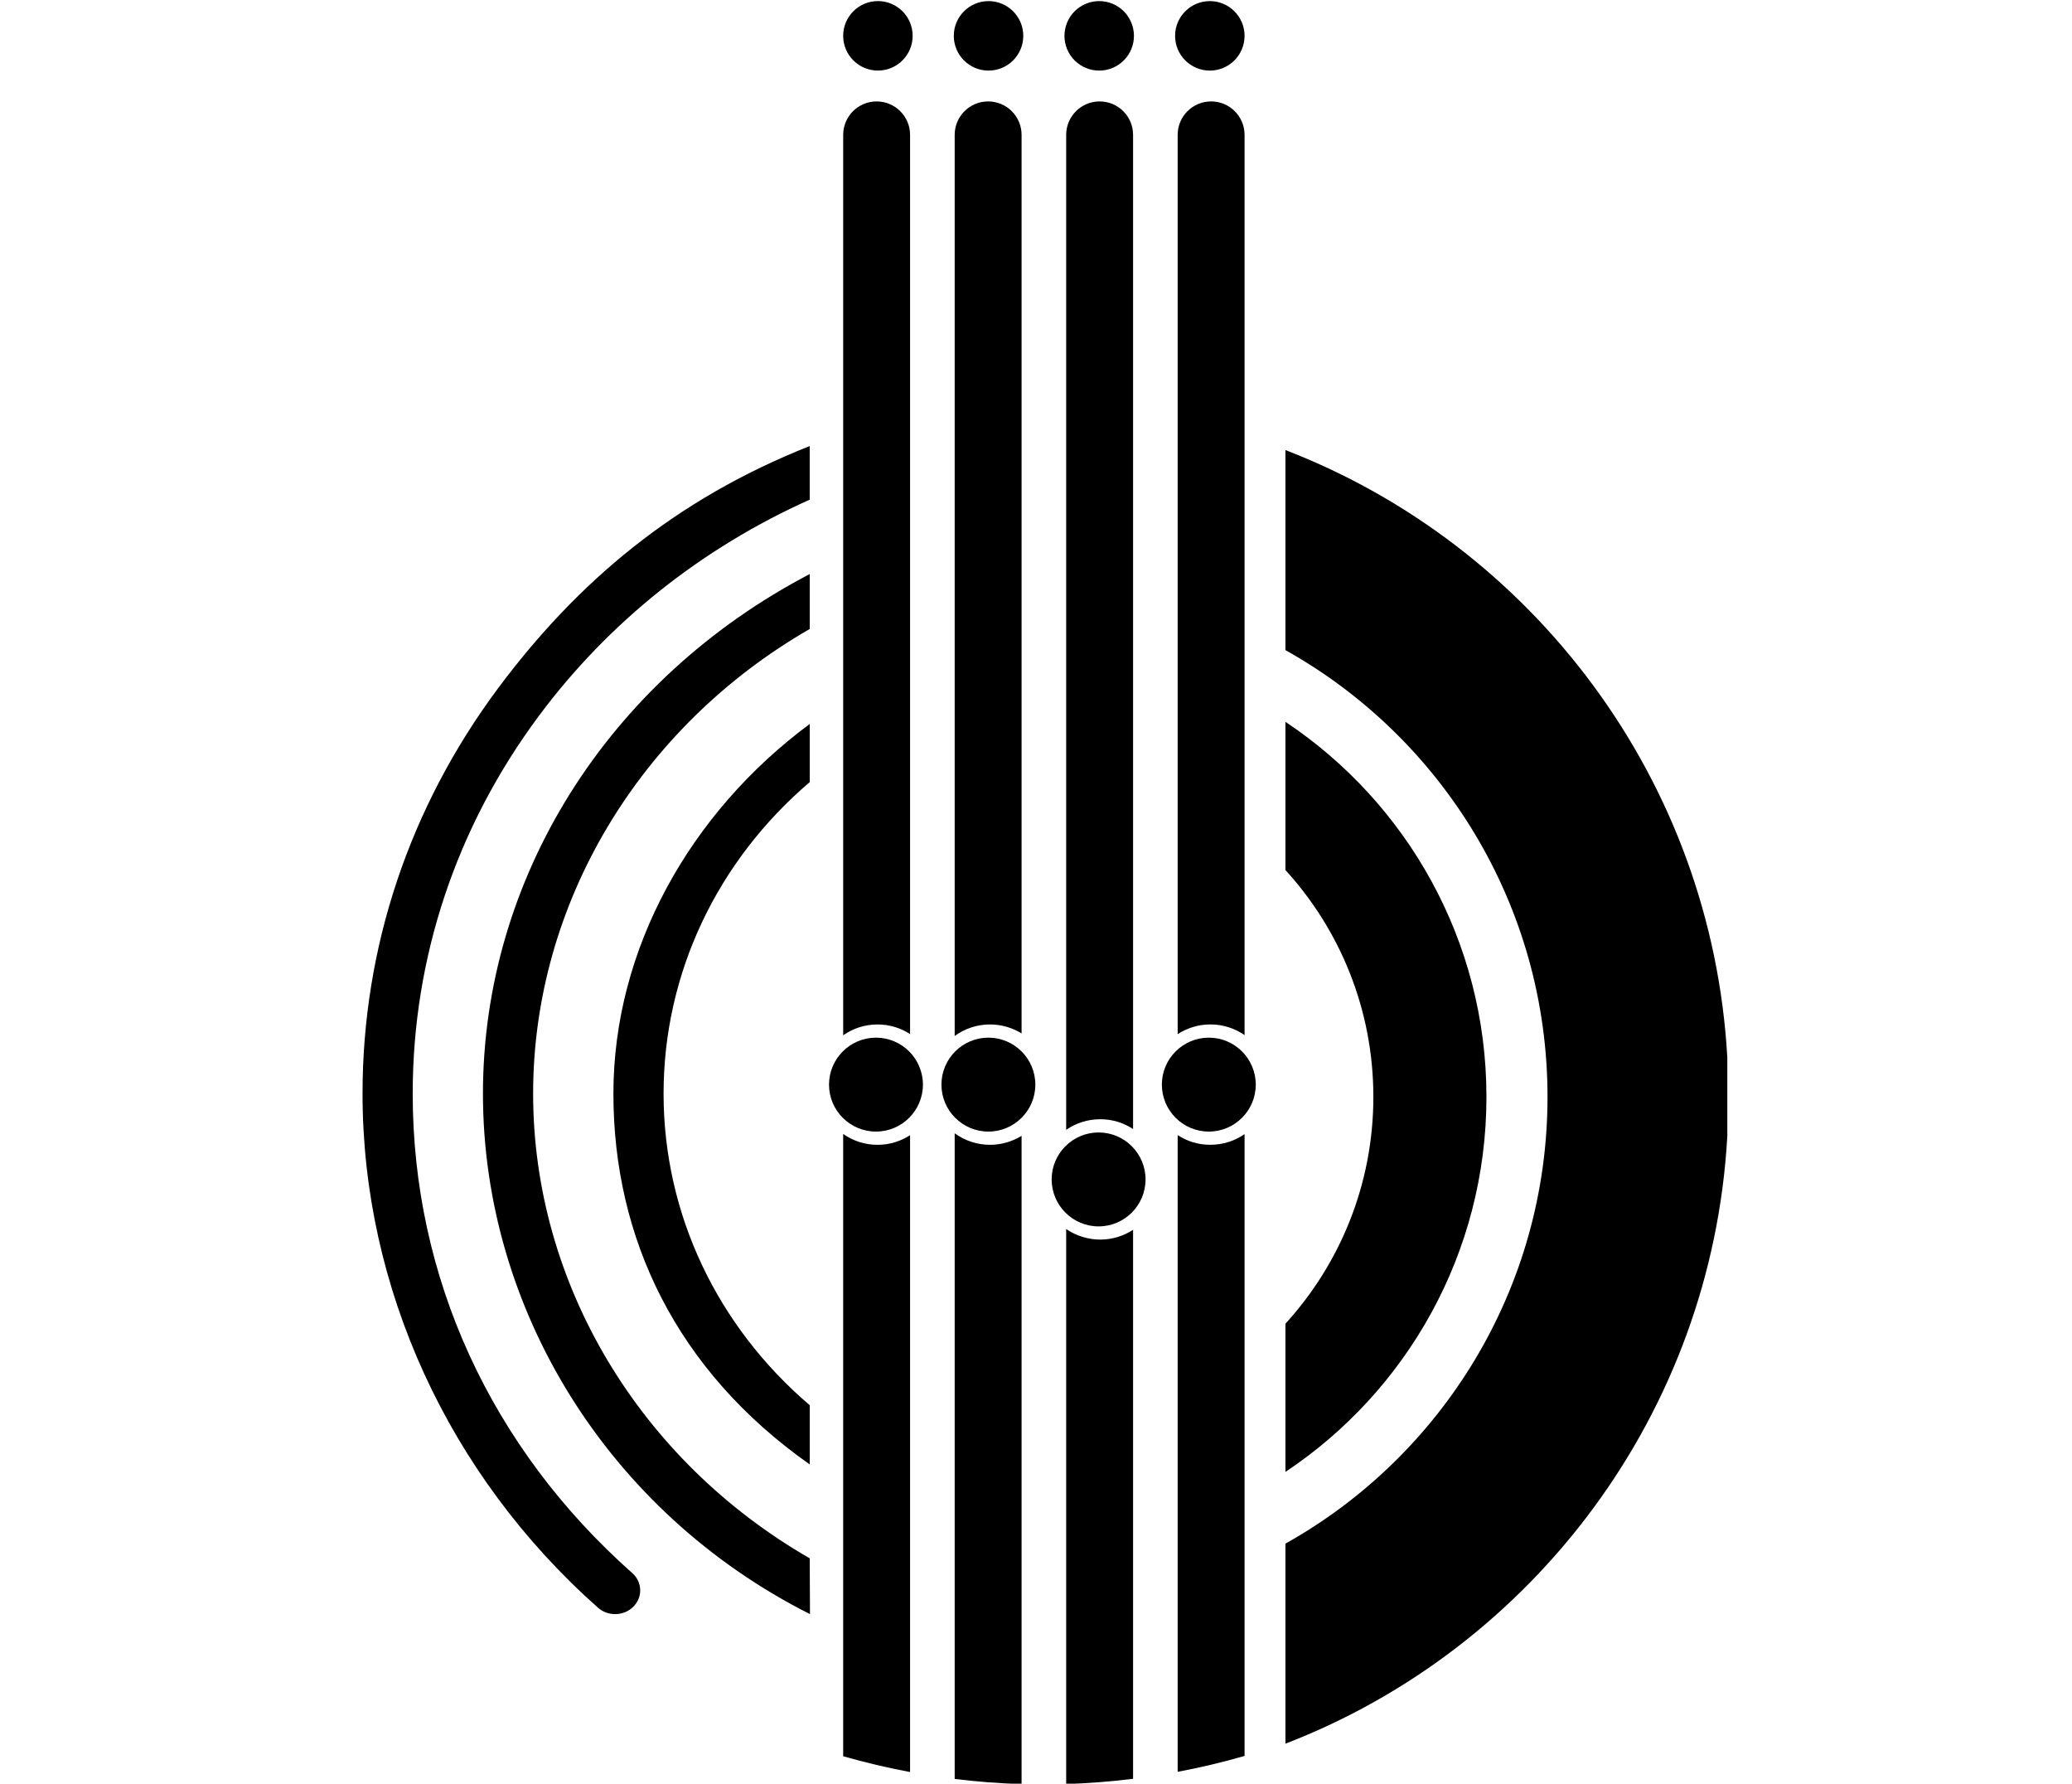
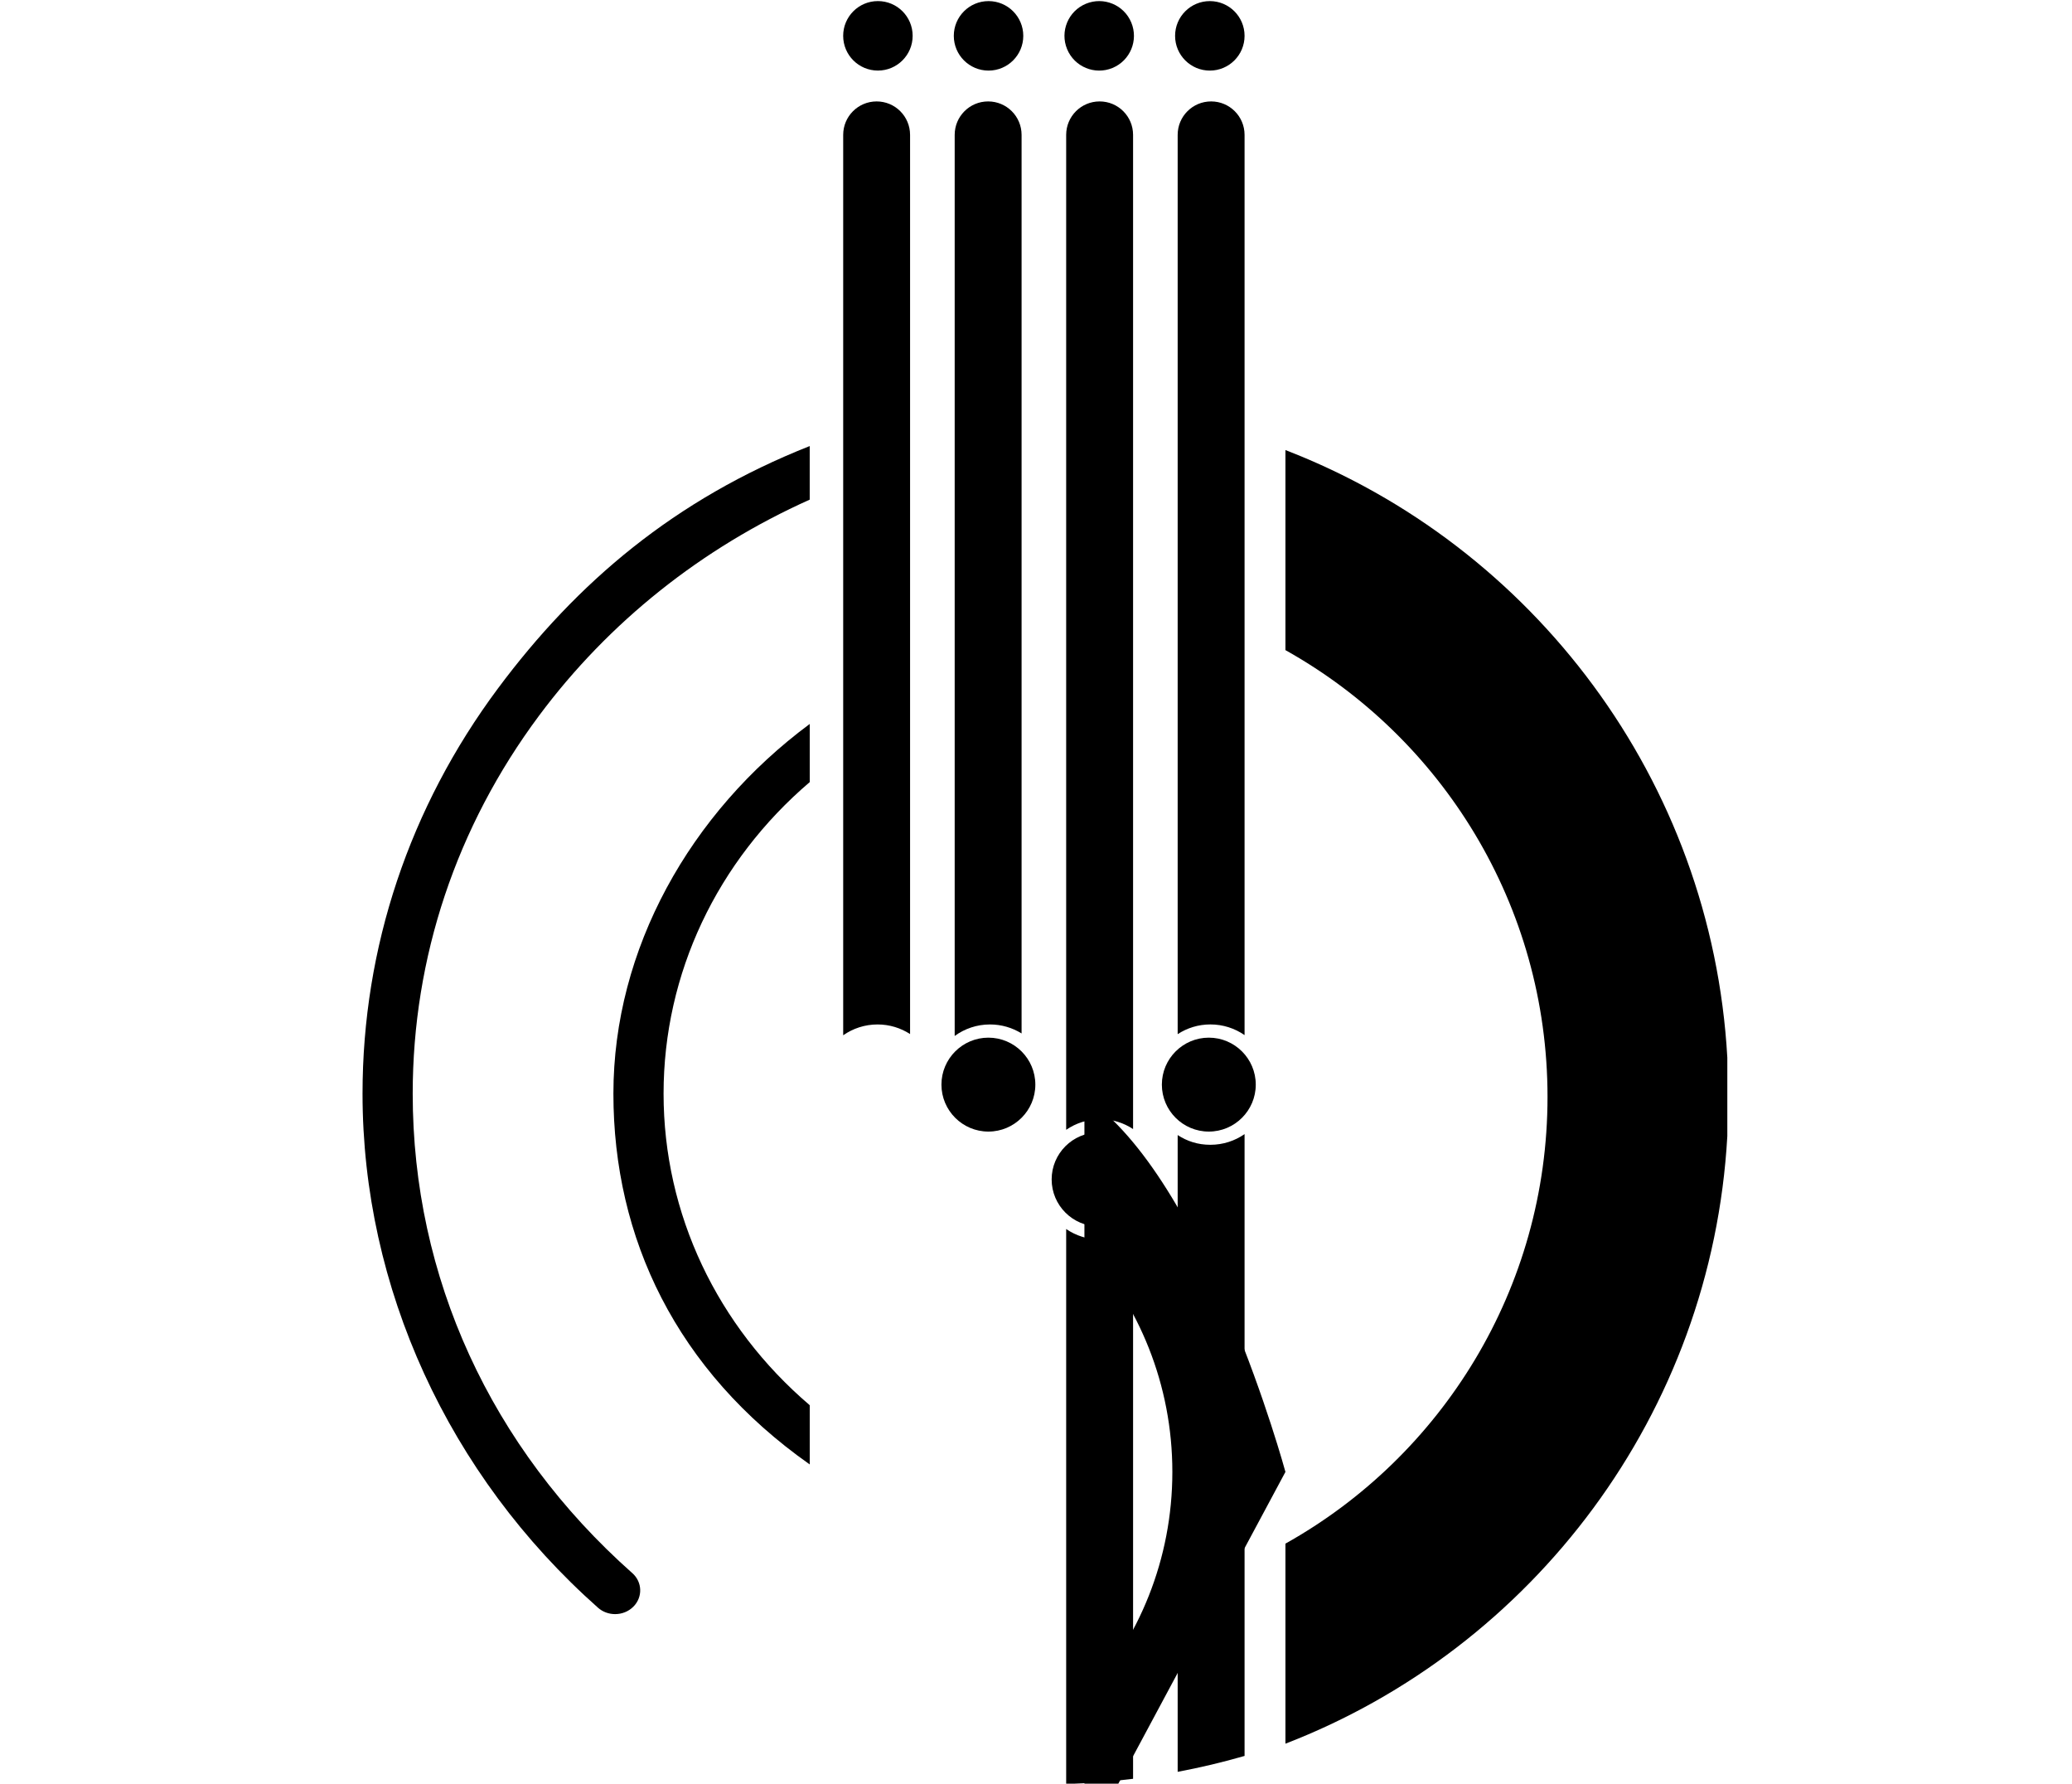
<svg xmlns="http://www.w3.org/2000/svg" viewBox="0 0 940 809" fill="currentColor">
  <path d="m286.85,713.5c-64.24-56.98-99.62-134.21-99.62-217.46,0-61.81,19.82-121.09,57.32-171.44,31.63-42.47,73.74-75.99,122.79-97.98v-24.3c-61.16,24.18-105.5,61.68-141.4,109.88-40.21,53.99-61.47,117.56-61.47,183.83,0,87.97,38.93,172.95,106.81,233.16,2.2,1.95,4.99,2.91,7.78,2.91,3.04,0,6.06-1.14,8.3-3.4,4.3-4.34,4.07-11.15-.51-15.21Z" />
  <circle cx="448.47" cy="16.26" r="15.76" />
  <path d="m448.28,46c-8.38,0-15.17,6.79-15.17,15.17v408.7c4.5-3.28,10.03-5.22,16.02-5.22,5.25,0,10.16,1.5,14.33,4.08V61.17c0-8.38-6.79-15.17-15.17-15.17Z" />
  <path d="m398.28,32.01c8.7,0,15.76-7.05,15.76-15.76s-7.05-15.76-15.76-15.76-15.76,7.05-15.76,15.76,7.05,15.76,15.76,15.76Z" />
  <path d="m412.87,469.01V61.17c0-8.38-6.79-15.17-15.17-15.17s-15.17,6.79-15.17,15.17v408.39c4.42-3.09,9.8-4.91,15.6-4.91,5.44,0,10.49,1.61,14.75,4.36Z" />
  <circle cx="548.86" cy="16.26" r="15.76" />
  <path d="m549.44,46c-8.38,0-15.17,6.79-15.17,15.17v407.88c4.28-2.79,9.38-4.41,14.85-4.41,5.75,0,11.09,1.79,15.5,4.84V61.17c0-8.38-6.79-15.17-15.17-15.17Z" />
-   <path d="m583.16,667.6c54.92-36.55,91.19-99.15,91.19-170.1s-36.28-133.55-91.19-170.1v67.22c24.76,27.13,39.89,63.26,39.89,102.88s-15.13,75.74-39.89,102.88v67.22Z" />
+   <path d="m583.16,667.6s-36.28-133.55-91.19-170.1v67.22c24.76,27.13,39.89,63.26,39.89,102.88s-15.13,75.74-39.89,102.88v67.22Z" />
  <circle cx="498.67" cy="16.26" r="15.76" transform="translate(31.74 192.07) rotate(-22.5)" />
  <path d="m498.86,46c-8.38,0-15.17,6.79-15.17,15.17v451.27c4.39-3.02,9.71-4.8,15.43-4.8s10.62,1.64,14.92,4.45V61.17c0-8.38-6.79-15.17-15.17-15.17Z" />
-   <path d="m397.4,470.64c-11.74,0-21.3,9.55-21.3,21.3s9.55,21.3,21.3,21.3,21.3-9.55,21.3-21.3-9.55-21.3-21.3-21.3Z" />
  <path d="m498.4,513.64c-11.74,0-21.3,9.55-21.3,21.3s9.55,21.3,21.3,21.3,21.3-9.55,21.3-21.3-9.55-21.3-21.3-21.3Z" />
  <path d="m534.27,514.83v288.8c10.26-1.93,20.39-4.33,30.35-7.21v-282.03c-4.41,3.05-9.74,4.84-15.5,4.84s-10.57-1.63-14.85-4.41Z" />
  <path d="m548.4,470.64c-11.74,0-21.3,9.55-21.3,21.3s9.55,21.3,21.3,21.3,21.3-9.55,21.3-21.3-9.55-21.3-21.3-21.3Z" />
  <path d="m483.69,557.44v251.72c10.23-.32,20.34-1.13,30.35-2.37v-249.01c-4.29,2.81-9.41,4.45-14.92,4.45s-11.04-1.77-15.43-4.8Z" />
  <path d="m583.16,204.13v90.74c70.86,39.61,118.9,115.59,118.9,202.63s-48.04,163.01-118.9,202.63v90.74c112.17-43.29,193.43-149.64,200.47-275.57v-35.6c-7.04-125.93-88.3-232.28-200.47-275.57Z" />
  <path d="m448.4,470.64c-11.74,0-21.3,9.55-21.3,21.3s9.55,21.3,21.3,21.3,21.3-9.55,21.3-21.3-9.55-21.3-21.3-21.3Z" />
  <path d="m367.35,354.73v-26.37c-54.36,40.27-89.07,102.14-89.07,167.68s28.53,125.58,89.07,168.17v-26.86c-42-35.83-66.31-86.75-66.31-141.31s24.31-105.48,66.31-141.31Z" />
-   <path d="m382.52,514.33v282.23c9.96,2.86,20.09,5.25,30.35,7.16v-288.84c-4.26,2.75-9.32,4.36-14.75,4.36-5.8,0-11.17-1.82-15.6-4.91Z" />
-   <path d="m433.11,514.02v292.84c10.01,1.23,20.12,2.02,30.35,2.33v-294.03c-4.17,2.58-9.08,4.08-14.33,4.08-5.98,0-11.51-1.95-16.02-5.22Z" />
-   <path d="m241.86,496.04c0-86.34,48.45-166.43,125.49-210.76v-24.91c-91.89,48.01-148.25,138.27-148.25,235.67s56.4,189.66,148.36,236.07l-.11-25.31c-77.04-44.33-125.49-124.41-125.49-210.76Z" />
</svg>